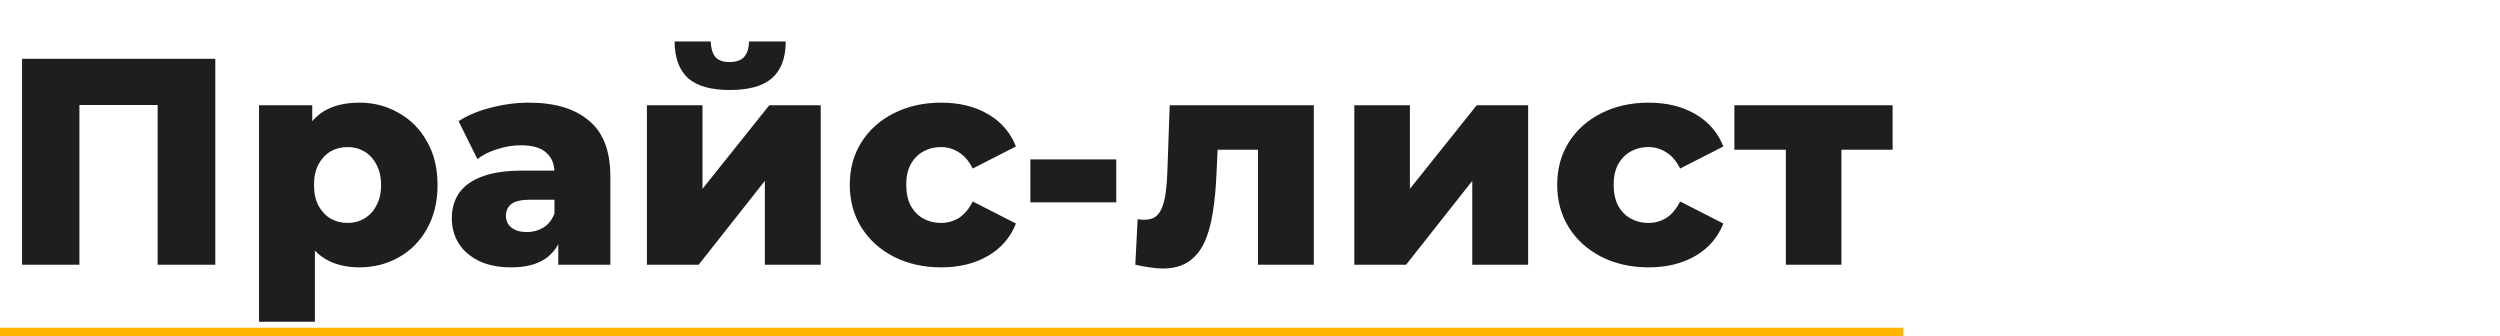
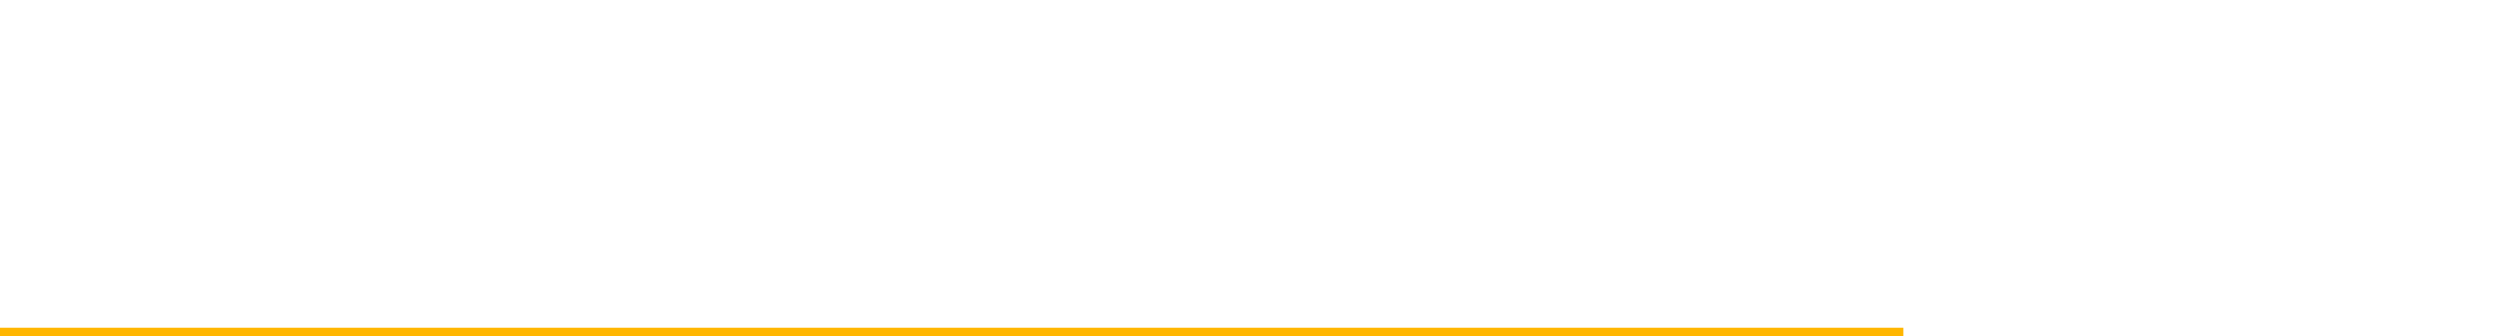
<svg xmlns="http://www.w3.org/2000/svg" width="595" height="80" viewBox="0 0 595 80" fill="none">
-   <path d="M5.25 63V14H51.24V63H37.52V21.91L40.6 24.99H15.89L18.9 21.91V63H5.25ZM85.515 63.63C82.295 63.63 79.541 62.93 77.255 61.53C74.968 60.083 73.218 57.937 72.005 55.09C70.838 52.197 70.255 48.51 70.255 44.03C70.255 39.503 70.815 35.817 71.935 32.97C73.055 30.077 74.735 27.93 76.975 26.53C79.261 25.13 82.108 24.43 85.515 24.43C88.968 24.43 92.095 25.247 94.895 26.88C97.742 28.467 99.981 30.73 101.615 33.67C103.295 36.563 104.135 40.017 104.135 44.03C104.135 48.043 103.295 51.52 101.615 54.46C99.981 57.4 97.742 59.663 94.895 61.25C92.095 62.837 88.968 63.63 85.515 63.63ZM61.645 76.58V25.06H74.315V31.5L74.245 44.03L74.945 56.63V76.58H61.645ZM82.715 53.06C84.208 53.06 85.538 52.71 86.705 52.01C87.918 51.31 88.875 50.283 89.575 48.93C90.322 47.577 90.695 45.943 90.695 44.03C90.695 42.117 90.322 40.483 89.575 39.13C88.875 37.777 87.918 36.75 86.705 36.05C85.538 35.35 84.208 35 82.715 35C81.222 35 79.868 35.35 78.655 36.05C77.488 36.75 76.531 37.777 75.785 39.13C75.085 40.483 74.735 42.117 74.735 44.03C74.735 45.943 75.085 47.577 75.785 48.93C76.531 50.283 77.488 51.31 78.655 52.01C79.868 52.71 81.222 53.06 82.715 53.06ZM132.871 63V55.93L131.961 54.18V41.16C131.961 39.06 131.308 37.45 130.001 36.33C128.741 35.163 126.711 34.58 123.911 34.58C122.091 34.58 120.248 34.883 118.381 35.49C116.515 36.05 114.928 36.843 113.621 37.87L109.141 28.84C111.288 27.44 113.855 26.367 116.841 25.62C119.875 24.827 122.885 24.43 125.871 24.43C132.031 24.43 136.791 25.853 140.151 28.7C143.558 31.5 145.261 35.91 145.261 41.93V63H132.871ZM121.671 63.63C118.638 63.63 116.071 63.117 113.971 62.09C111.871 61.063 110.261 59.663 109.141 57.89C108.068 56.117 107.531 54.133 107.531 51.94C107.531 49.607 108.115 47.6 109.281 45.92C110.495 44.193 112.338 42.887 114.811 42C117.285 41.067 120.481 40.6 124.401 40.6H133.361V47.53H126.221C124.075 47.53 122.558 47.88 121.671 48.58C120.831 49.28 120.411 50.213 120.411 51.38C120.411 52.547 120.855 53.48 121.741 54.18C122.628 54.88 123.841 55.23 125.381 55.23C126.828 55.23 128.135 54.88 129.301 54.18C130.515 53.433 131.401 52.313 131.961 50.82L133.781 55.72C133.081 58.333 131.705 60.317 129.651 61.67C127.645 62.977 124.985 63.63 121.671 63.63ZM153.963 63V25.06H167.193V44.94L183.083 25.06H195.333V63H182.033V43.05L166.283 63H153.963ZM173.703 21.42C169.223 21.42 165.909 20.487 163.763 18.62C161.663 16.707 160.589 13.79 160.543 9.87H169.153C169.199 11.41 169.549 12.623 170.203 13.51C170.903 14.35 172.046 14.77 173.633 14.77C175.219 14.77 176.386 14.35 177.133 13.51C177.879 12.623 178.253 11.41 178.253 9.87H187.003C187.003 13.79 185.906 16.707 183.713 18.62C181.566 20.487 178.229 21.42 173.703 21.42ZM224.015 63.63C219.815 63.63 216.059 62.79 212.745 61.11C209.479 59.43 206.912 57.12 205.045 54.18C203.179 51.193 202.245 47.787 202.245 43.96C202.245 40.133 203.179 36.75 205.045 33.81C206.912 30.87 209.479 28.583 212.745 26.95C216.059 25.27 219.815 24.43 224.015 24.43C228.309 24.43 232.019 25.34 235.145 27.16C238.272 28.98 240.489 31.547 241.795 34.86L231.505 40.11C230.619 38.337 229.522 37.053 228.215 36.26C226.909 35.42 225.485 35 223.945 35C222.405 35 221.005 35.35 219.745 36.05C218.485 36.75 217.482 37.777 216.735 39.13C216.035 40.437 215.685 42.047 215.685 43.96C215.685 45.92 216.035 47.577 216.735 48.93C217.482 50.283 218.485 51.31 219.745 52.01C221.005 52.71 222.405 53.06 223.945 53.06C225.485 53.06 226.909 52.663 228.215 51.87C229.522 51.03 230.619 49.723 231.505 47.95L241.795 53.2C240.489 56.513 238.272 59.08 235.145 60.9C232.019 62.72 228.309 63.63 224.015 63.63ZM245.229 48.16V37.94H265.669V48.16H245.229ZM270.201 63L270.761 52.15C271.088 52.197 271.391 52.243 271.671 52.29C271.951 52.29 272.208 52.29 272.441 52.29C273.608 52.29 274.518 52.01 275.171 51.45C275.871 50.843 276.384 50.027 276.711 49C277.084 47.973 277.341 46.783 277.481 45.43C277.668 44.03 277.784 42.513 277.831 40.88L278.391 25.06H312.691V63H299.391V32.62L302.331 35.63H287.141L289.941 32.48L289.521 41.44C289.381 44.847 289.078 47.95 288.611 50.75C288.191 53.503 287.514 55.86 286.581 57.82C285.648 59.78 284.364 61.297 282.731 62.37C281.144 63.397 279.114 63.91 276.641 63.91C275.754 63.91 274.751 63.817 273.631 63.63C272.558 63.49 271.414 63.28 270.201 63ZM322.329 63V25.06H335.559V44.94L351.449 25.06H363.699V63H350.399V43.05L334.649 63H322.329ZM392.382 63.63C388.182 63.63 384.425 62.79 381.112 61.11C377.845 59.43 375.278 57.12 373.412 54.18C371.545 51.193 370.612 47.787 370.612 43.96C370.612 40.133 371.545 36.75 373.412 33.81C375.278 30.87 377.845 28.583 381.112 26.95C384.425 25.27 388.182 24.43 392.382 24.43C396.675 24.43 400.385 25.34 403.512 27.16C406.638 28.98 408.855 31.547 410.162 34.86L399.872 40.11C398.985 38.337 397.888 37.053 396.582 36.26C395.275 35.42 393.852 35 392.312 35C390.772 35 389.372 35.35 388.112 36.05C386.852 36.75 385.848 37.777 385.102 39.13C384.402 40.437 384.052 42.047 384.052 43.96C384.052 45.92 384.402 47.577 385.102 48.93C385.848 50.283 386.852 51.31 388.112 52.01C389.372 52.71 390.772 53.06 392.312 53.06C393.852 53.06 395.275 52.663 396.582 51.87C397.888 51.03 398.985 49.723 399.872 47.95L410.162 53.2C408.855 56.513 406.638 59.08 403.512 60.9C400.385 62.72 396.675 63.63 392.382 63.63ZM425.031 63V32.69L427.901 35.63H412.781V25.06H450.441V35.63H435.321L438.261 32.69V63H425.031Z" fill="#1E1E1E" />
  <line y1="79" x2="453" y2="79" stroke="#FFB601" stroke-width="2" />
</svg>